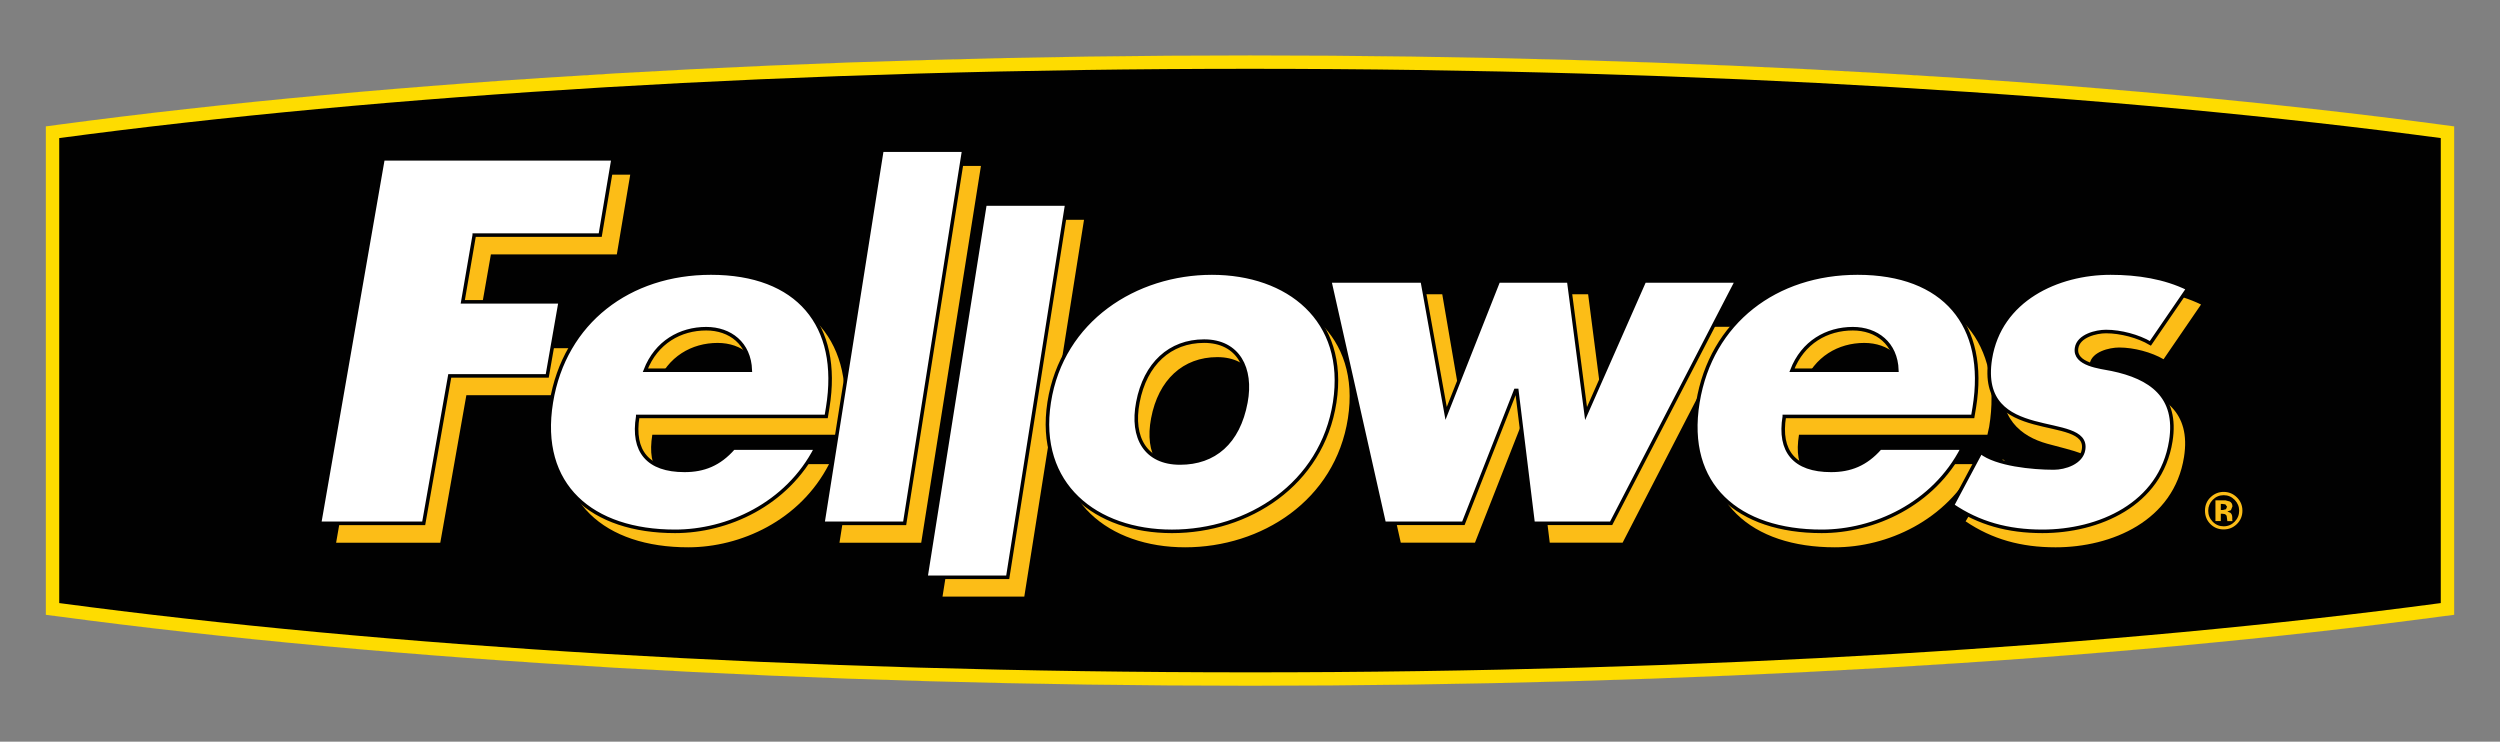
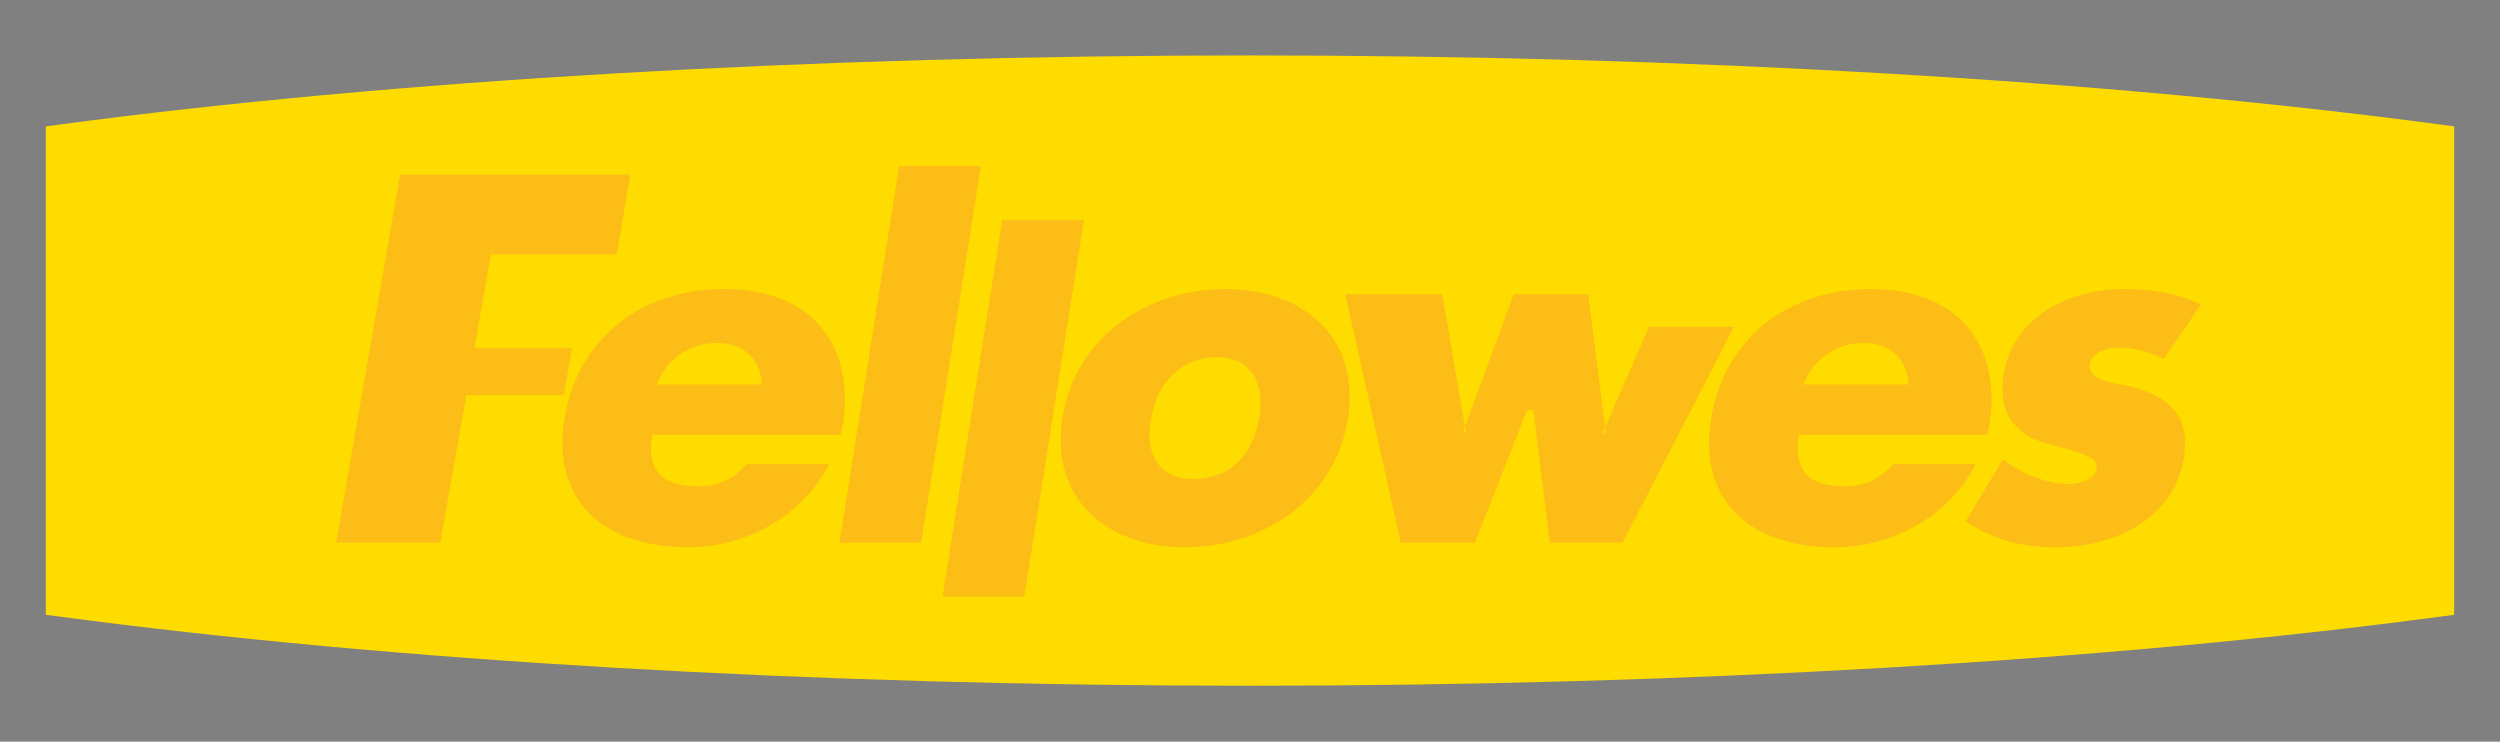
<svg xmlns="http://www.w3.org/2000/svg" width="600" height="178" viewBox="0 0 600 178" fill="none">
  <rect x="0" y="0" width="600" height="178" fill="#808080" stroke="none" />
  <g clip-path="url(#clip0_189_6873)">
-     <path d="M300.003 16.514C191.385 16.514 91.795 22.756 14.215 33.14V144.738C91.795 155.12 191.385 161.362 300.003 161.362C408.607 161.362 508.197 155.122 585.787 144.738V33.14C508.197 22.756 408.607 16.514 300.003 16.514Z" stroke="#010101" stroke-width="6.053" />
    <path d="M13.786 29.956L11 30.328V147.556L13.786 147.914C94.02 158.666 195.662 164.578 300.002 164.578C404.318 164.578 505.97 158.666 586.204 147.914L589.002 147.556V30.328L586.204 29.956C505.972 19.218 404.32 13.302 300.002 13.302C195.662 13.302 94.012 19.218 13.786 29.956Z" fill="#FEDC00" />
-     <path d="M300.003 16.514C191.385 16.514 91.795 22.756 14.215 33.14V144.738C91.795 155.12 191.385 161.362 300.003 161.362C408.607 161.362 508.197 155.122 585.787 144.738V33.14C508.197 22.756 408.607 16.514 300.003 16.514Z" fill="#010101" />
    <path fill-rule="evenodd" clip-rule="evenodd" d="M346.142 70.625L351.834 103.841H351.05L363.292 70.625H381.15L385.438 103.877H384.638L395.754 78.431H416.16L389.432 130.233H371.938L368.022 98.347H366.514L353.994 130.233H336.184L322.874 70.625H346.142ZM519.254 86.219C516.362 84.529 512.128 83.403 508.616 83.403C506.24 83.403 501.99 84.415 501.52 87.351C500.9 91.323 507.27 91.889 510.01 92.465C519.34 94.381 525.872 98.917 524.162 109.683C521.736 125.009 506.81 131.355 493.336 131.355C485.066 131.355 478.106 129.427 471.746 125.119L480.692 110.243C484.428 113.207 490.97 116.153 496.078 116.153C498.686 116.153 503.218 115.353 503.218 112.129C503.218 109.231 497.526 108.189 491.33 106.491C485.152 104.779 479.204 100.387 480.856 89.969C483.108 75.697 497.022 69.357 509.714 69.357C516.284 69.357 522.682 70.379 528.25 73.081L519.254 86.219ZM276.262 100.385C274.628 108.957 278.172 114.953 286.37 114.953C294.578 114.953 300.374 110.069 302.194 100.385C303.714 92.293 300.35 85.709 292.156 85.709C283.95 85.709 278.006 91.123 276.262 100.385ZM323.502 100.385C320.446 120.117 302.74 131.353 284.428 131.353C266.252 131.353 251.898 120.227 254.968 100.385C258.044 80.557 275.744 69.355 294.034 69.355C312.328 69.355 326.556 80.557 323.502 100.385ZM245.83 143.187H226.204L240.526 52.759H260.162L245.83 143.187ZM221.092 130.253H201.472L215.786 39.819H235.426L221.092 130.253ZM458.014 92.289C457.812 85.839 453.172 82.301 447.422 82.301C441.244 82.301 435.438 85.533 432.812 92.289H458.014ZM476.978 104.343H431.754C430.386 112.747 433.844 116.719 442.638 116.719C447.192 116.719 450.946 115.281 454.384 111.387H474.172C467.19 124.981 452.868 131.353 440.358 131.353C420.458 131.353 407.374 120.467 410.668 100.385C413.838 81.013 429.432 69.355 448.968 69.355C469.816 69.355 480.646 82.625 477.398 102.439L476.978 104.343ZM182.822 92.289C182.618 85.839 177.978 82.301 172.238 82.301C166.044 82.301 160.248 85.533 157.628 92.289H182.822ZM201.786 104.343H156.552C155.192 112.747 158.648 116.719 167.444 116.719C172 116.719 175.762 115.281 179.184 111.387H198.97C191.99 124.981 177.68 131.353 165.166 131.353C145.26 131.353 132.182 120.467 135.472 100.385C138.642 81.013 154.246 69.355 173.778 69.355C194.62 69.355 205.448 82.625 202.202 102.439L201.786 104.343ZM117.814 61.057L113.87 83.569H137.256L135.308 94.851H111.926L105.668 130.251H80.668L96.032 41.913H151.256L148.038 61.055H117.814V61.057Z" fill="#FCBD17" />
-     <path fill-rule="evenodd" clip-rule="evenodd" d="M347.069 99.218L359.623 67.436H376.489L380.653 99.25L394.671 67.436H416.797L386.677 125.592H367.951L364.037 93.7H363.741L351.211 125.592H332.207L319.135 67.436H341.347L347.069 99.218ZM516.091 82.4C513.209 80.7 508.967 79.564 505.445 79.564C503.067 79.564 498.827 80.59 498.377 83.526C497.749 87.494 504.097 88.062 506.839 88.622C516.159 90.56 522.701 95.086 520.991 105.848C518.555 121.168 503.629 127.522 490.165 127.522C481.903 127.522 474.925 125.596 468.583 121.28L475.391 108.522C479.115 111.474 487.795 112.318 492.895 112.318C495.513 112.318 499.571 111.064 500.059 107.886C500.773 103.36 494.357 103.126 488.169 101.426C481.991 99.732 476.033 96.556 477.675 86.134C479.949 71.868 493.851 65.532 506.533 65.532C513.105 65.532 519.521 66.548 525.087 69.266L516.091 82.4ZM273.087 96.558C271.449 105.126 275.005 111.118 283.213 111.118C291.413 111.118 297.207 106.246 299.013 96.558C300.541 88.462 297.197 81.868 288.985 81.868C280.789 81.868 274.847 87.294 273.087 96.558ZM320.329 96.558C317.263 116.294 299.543 127.524 281.265 127.524C263.083 127.524 248.727 116.402 251.803 96.558C254.877 76.734 272.577 65.532 290.863 65.532C309.157 65.532 323.385 76.734 320.329 96.558ZM222.221 138.55L236.401 48.968H256.031L241.853 138.55H222.221ZM197.485 125.602L211.659 36.034H231.299L217.119 125.602H197.485ZM455.253 88.862C455.043 82.416 450.411 78.888 444.681 78.888C438.475 78.888 432.677 82.106 430.071 88.862H455.253ZM428.237 99.952C426.861 108.348 430.693 112.886 439.457 112.886C444.041 112.886 447.793 111.448 451.221 107.548H470.999C464.011 121.142 449.695 127.522 437.195 127.522C417.305 127.522 404.211 116.63 407.495 96.556C410.667 77.186 426.271 65.53 445.807 65.53C466.643 65.53 477.063 77.982 473.827 97.812L473.463 99.95H428.237V99.952ZM180.077 88.862C179.861 82.416 175.235 78.888 169.497 78.888C163.293 78.888 157.503 82.106 154.885 88.862H180.077ZM153.061 99.952C151.685 108.348 155.517 112.886 164.285 112.886C168.855 112.886 172.613 111.448 176.031 107.548H195.817C188.833 121.142 174.531 127.522 162.013 127.522C142.111 127.522 129.029 116.63 132.313 96.556C135.479 77.186 151.083 65.53 170.623 65.53C191.463 65.53 201.891 77.982 198.649 97.812L198.297 99.95H153.061V99.952ZM113.823 56.422L111.067 72.44H134.449L131.337 90.216H107.941L101.689 125.6H76.689L91.919 38.114H147.139L144.055 56.42H113.823V56.422Z" fill="white" />
-     <path d="M347.069 99.218L359.623 67.436H376.489L380.653 99.25L394.671 67.436H416.797L386.677 125.592H367.951L364.037 93.7H363.741L351.211 125.592H332.207L319.135 67.436H341.347L347.069 99.218ZM516.091 82.4C513.209 80.7 508.967 79.564 505.445 79.564C503.067 79.564 498.827 80.59 498.377 83.526C497.749 87.494 504.097 88.062 506.839 88.622C516.159 90.56 522.701 95.086 520.991 105.848C518.555 121.168 503.629 127.522 490.165 127.522C481.903 127.522 474.925 125.596 468.583 121.28L475.391 108.522C479.115 111.474 487.795 112.318 492.895 112.318C495.513 112.318 499.571 111.064 500.059 107.886C500.773 103.36 494.357 103.126 488.169 101.426C481.991 99.732 476.033 96.556 477.675 86.134C479.949 71.868 493.851 65.532 506.533 65.532C513.105 65.532 519.521 66.548 525.087 69.266L516.091 82.4ZM273.087 96.558C271.449 105.126 275.005 111.118 283.213 111.118C291.413 111.118 297.207 106.246 299.013 96.558C300.541 88.462 297.197 81.868 288.985 81.868C280.789 81.868 274.847 87.294 273.087 96.558ZM320.329 96.558C317.263 116.294 299.543 127.524 281.265 127.524C263.083 127.524 248.727 116.402 251.803 96.558C254.877 76.734 272.577 65.532 290.863 65.532C309.157 65.532 323.385 76.734 320.329 96.558ZM222.221 138.55L236.401 48.968H256.031L241.853 138.55H222.221ZM197.485 125.602L211.659 36.034H231.299L217.119 125.602H197.485ZM455.253 88.862C455.043 82.416 450.411 78.888 444.681 78.888C438.475 78.888 432.677 82.106 430.071 88.862H455.253ZM428.237 99.952C426.861 108.348 430.693 112.886 439.457 112.886C444.041 112.886 447.793 111.448 451.221 107.548H470.999C464.011 121.142 449.695 127.522 437.195 127.522C417.305 127.522 404.211 116.63 407.495 96.556C410.667 77.186 426.271 65.53 445.807 65.53C466.643 65.53 477.063 77.982 473.827 97.812L473.463 99.95H428.237V99.952ZM180.077 88.862C179.861 82.416 175.235 78.888 169.497 78.888C163.293 78.888 157.503 82.106 154.885 88.862H180.077ZM153.061 99.952C151.685 108.348 155.517 112.886 164.285 112.886C168.855 112.886 172.613 111.448 176.031 107.548H195.817C188.833 121.142 174.531 127.522 162.013 127.522C142.111 127.522 129.029 116.63 132.313 96.556C135.479 77.186 151.083 65.53 170.623 65.53C191.463 65.53 201.891 77.982 198.649 97.812L198.297 99.95H153.061V99.952ZM113.823 56.422L111.067 72.44H134.449L131.337 90.216H107.941L101.689 125.6H76.689L91.919 38.114H147.139L144.055 56.42H113.823V56.422Z" stroke="#010101" stroke-width="0.851" stroke-miterlimit="5" />
-     <path d="M536.833 125.792C535.955 126.638 534.903 127.064 533.681 127.064C532.421 127.064 531.361 126.632 530.491 125.77C529.621 124.892 529.195 123.826 529.195 122.564C529.195 121.244 529.661 120.15 530.599 119.278C531.475 118.464 532.507 118.056 533.681 118.056C534.923 118.056 535.983 118.504 536.863 119.376C537.741 120.256 538.179 121.318 538.179 122.564C538.179 123.838 537.731 124.914 536.833 125.792ZM531.045 119.966C530.337 120.704 529.975 121.568 529.975 122.57C529.975 123.612 530.349 124.494 531.065 125.224C531.791 125.956 532.669 126.314 533.691 126.314C534.713 126.314 535.581 125.944 536.309 125.216C537.035 124.48 537.399 123.6 537.399 122.57C537.399 121.572 537.035 120.704 536.319 119.966C535.583 119.216 534.713 118.846 533.693 118.846C532.661 118.848 531.783 119.216 531.045 119.966ZM531.705 125.062V120.074C532.019 120.074 532.481 120.078 533.099 120.078C533.711 120.078 534.055 120.082 534.131 120.086L535.115 120.346C535.565 120.586 535.783 120.978 535.783 121.534L535.429 122.438L534.559 122.772L535.285 123.062C535.589 123.308 535.743 123.68 535.743 124.188V124.636V124.778L535.773 124.928L535.803 125.064H534.561L534.475 124.376L534.389 123.764L534.025 123.4L533.567 123.322L533.271 123.296H532.993V125.062H531.705ZM534.083 121.042L533.319 120.94H532.993V122.402H533.511L534.235 122.21L534.493 121.606L534.083 121.042Z" fill="#FCBD17" />
  </g>
  <defs>
    <clipPath id="clip0_189_6873">
      <rect width="150" height="44.469" fill="white" transform="scale(4)" />
    </clipPath>
  </defs>
</svg>